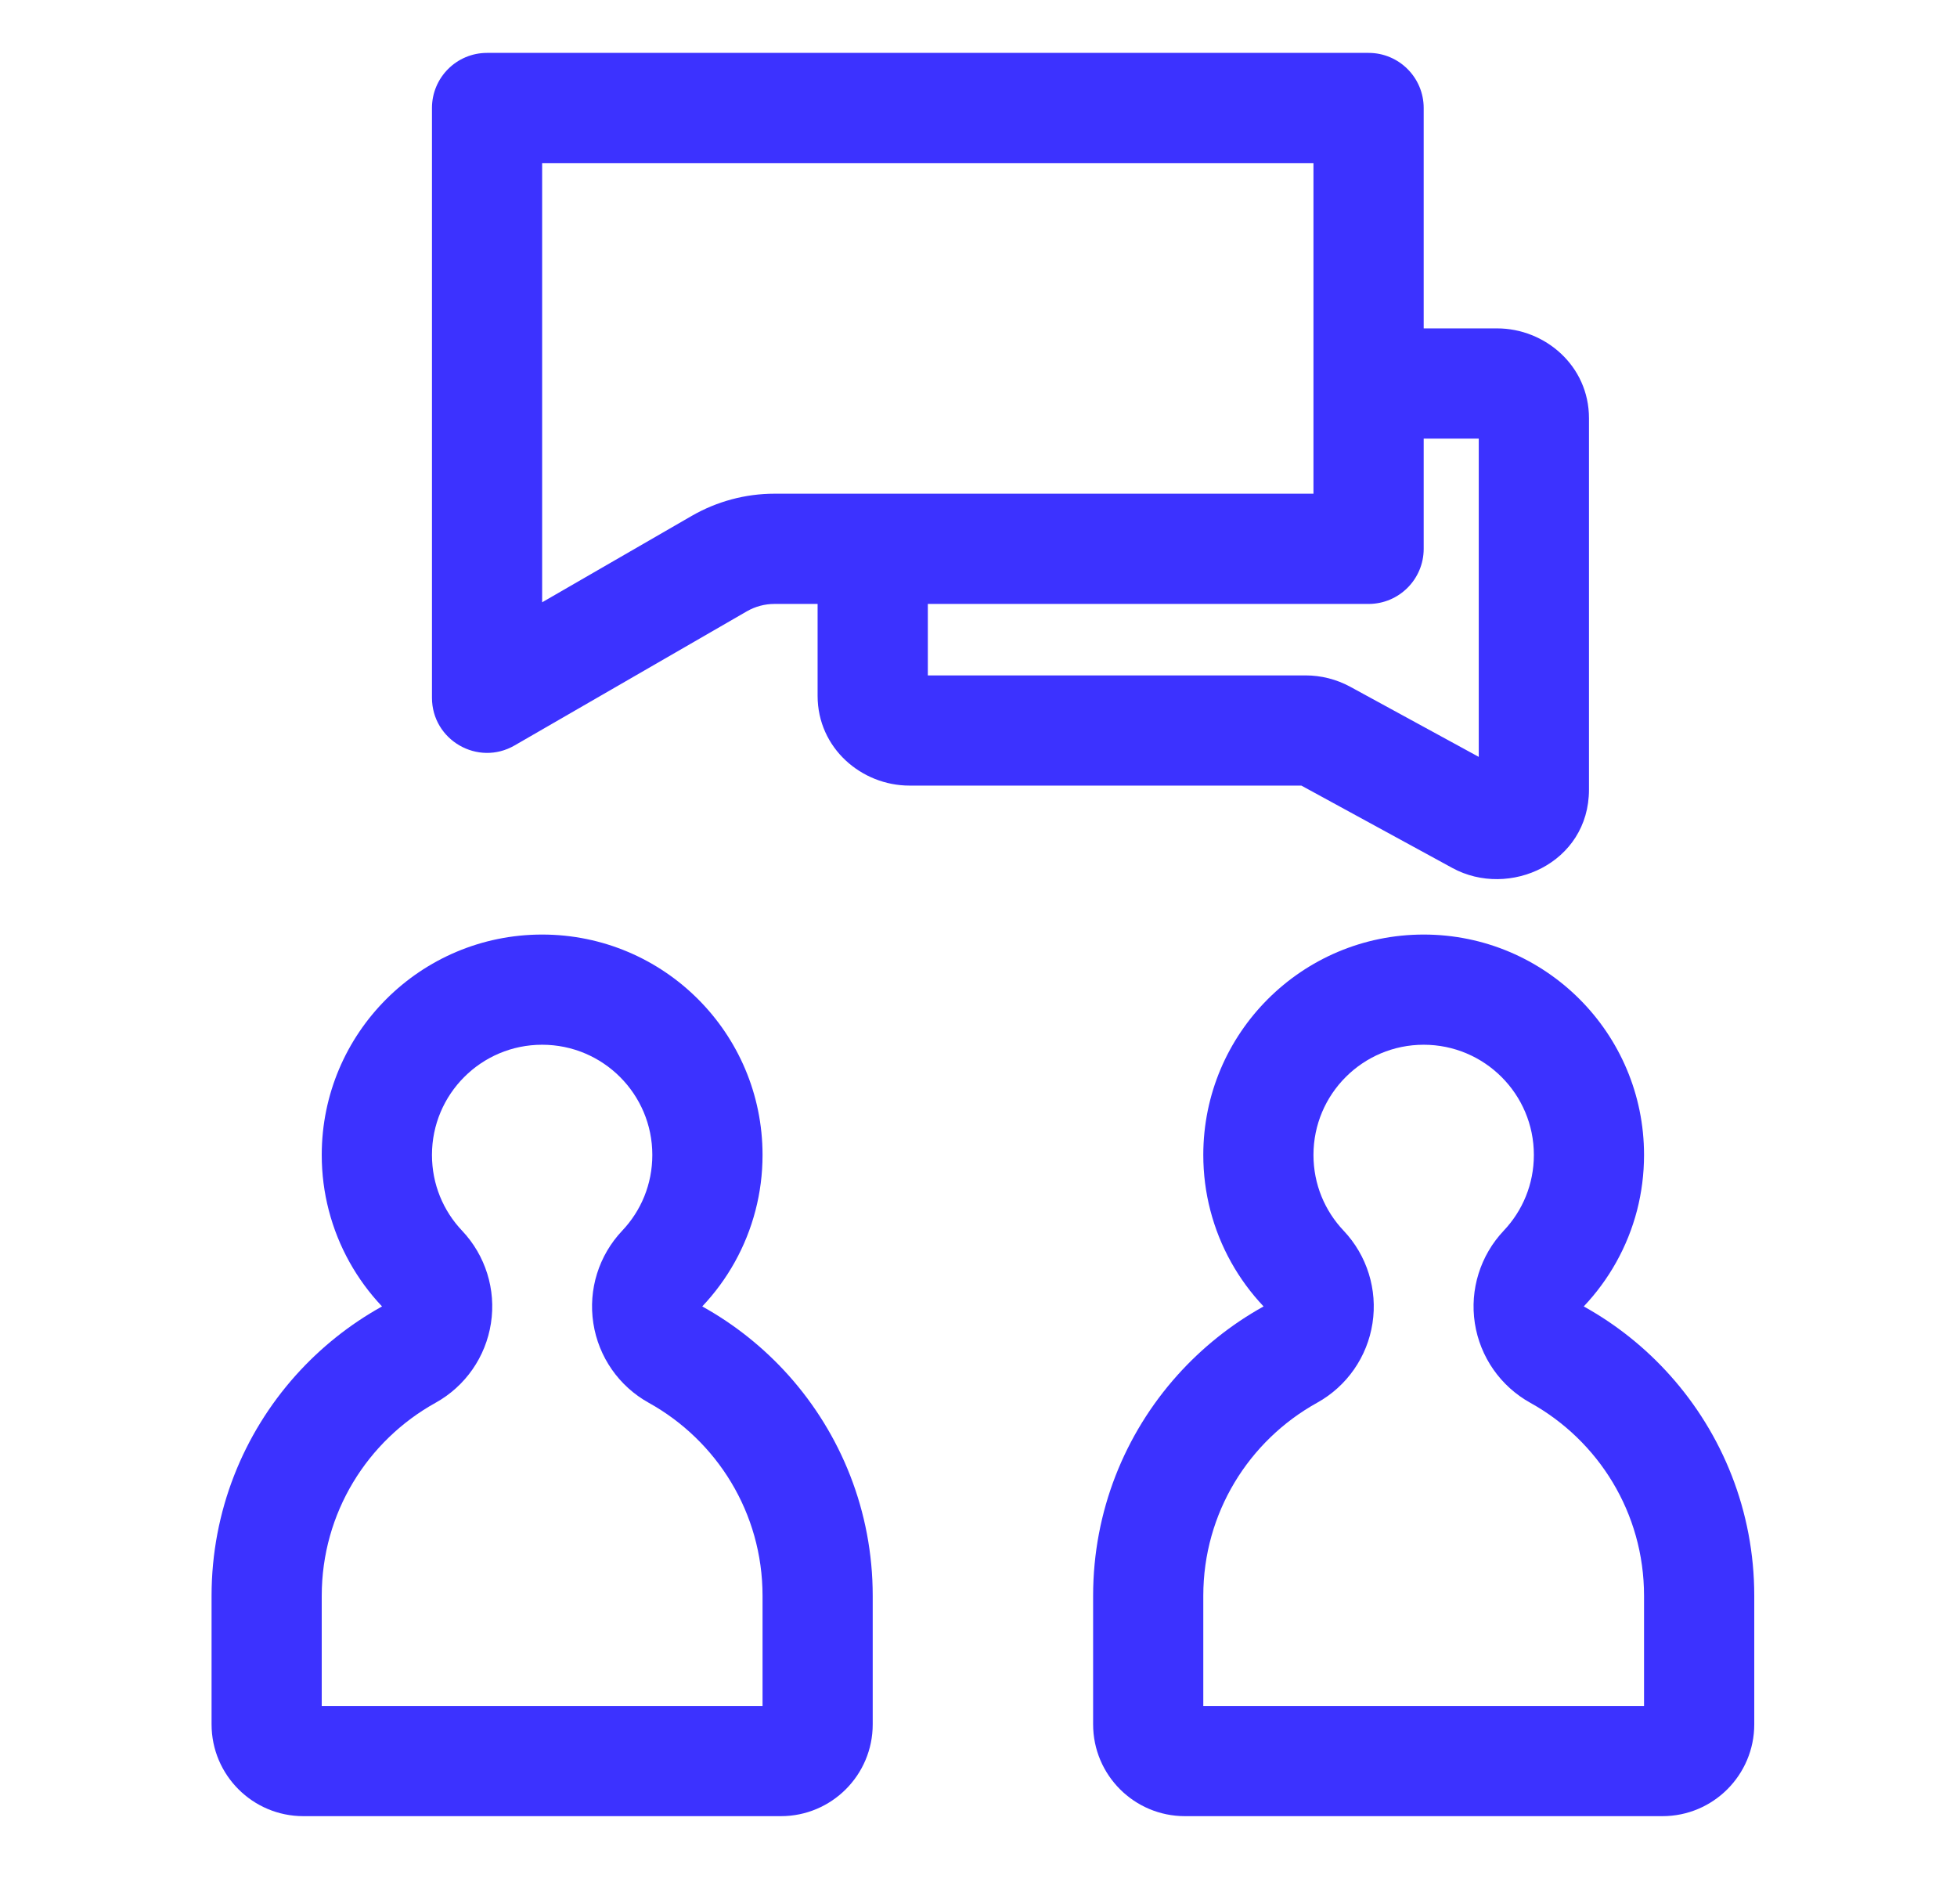
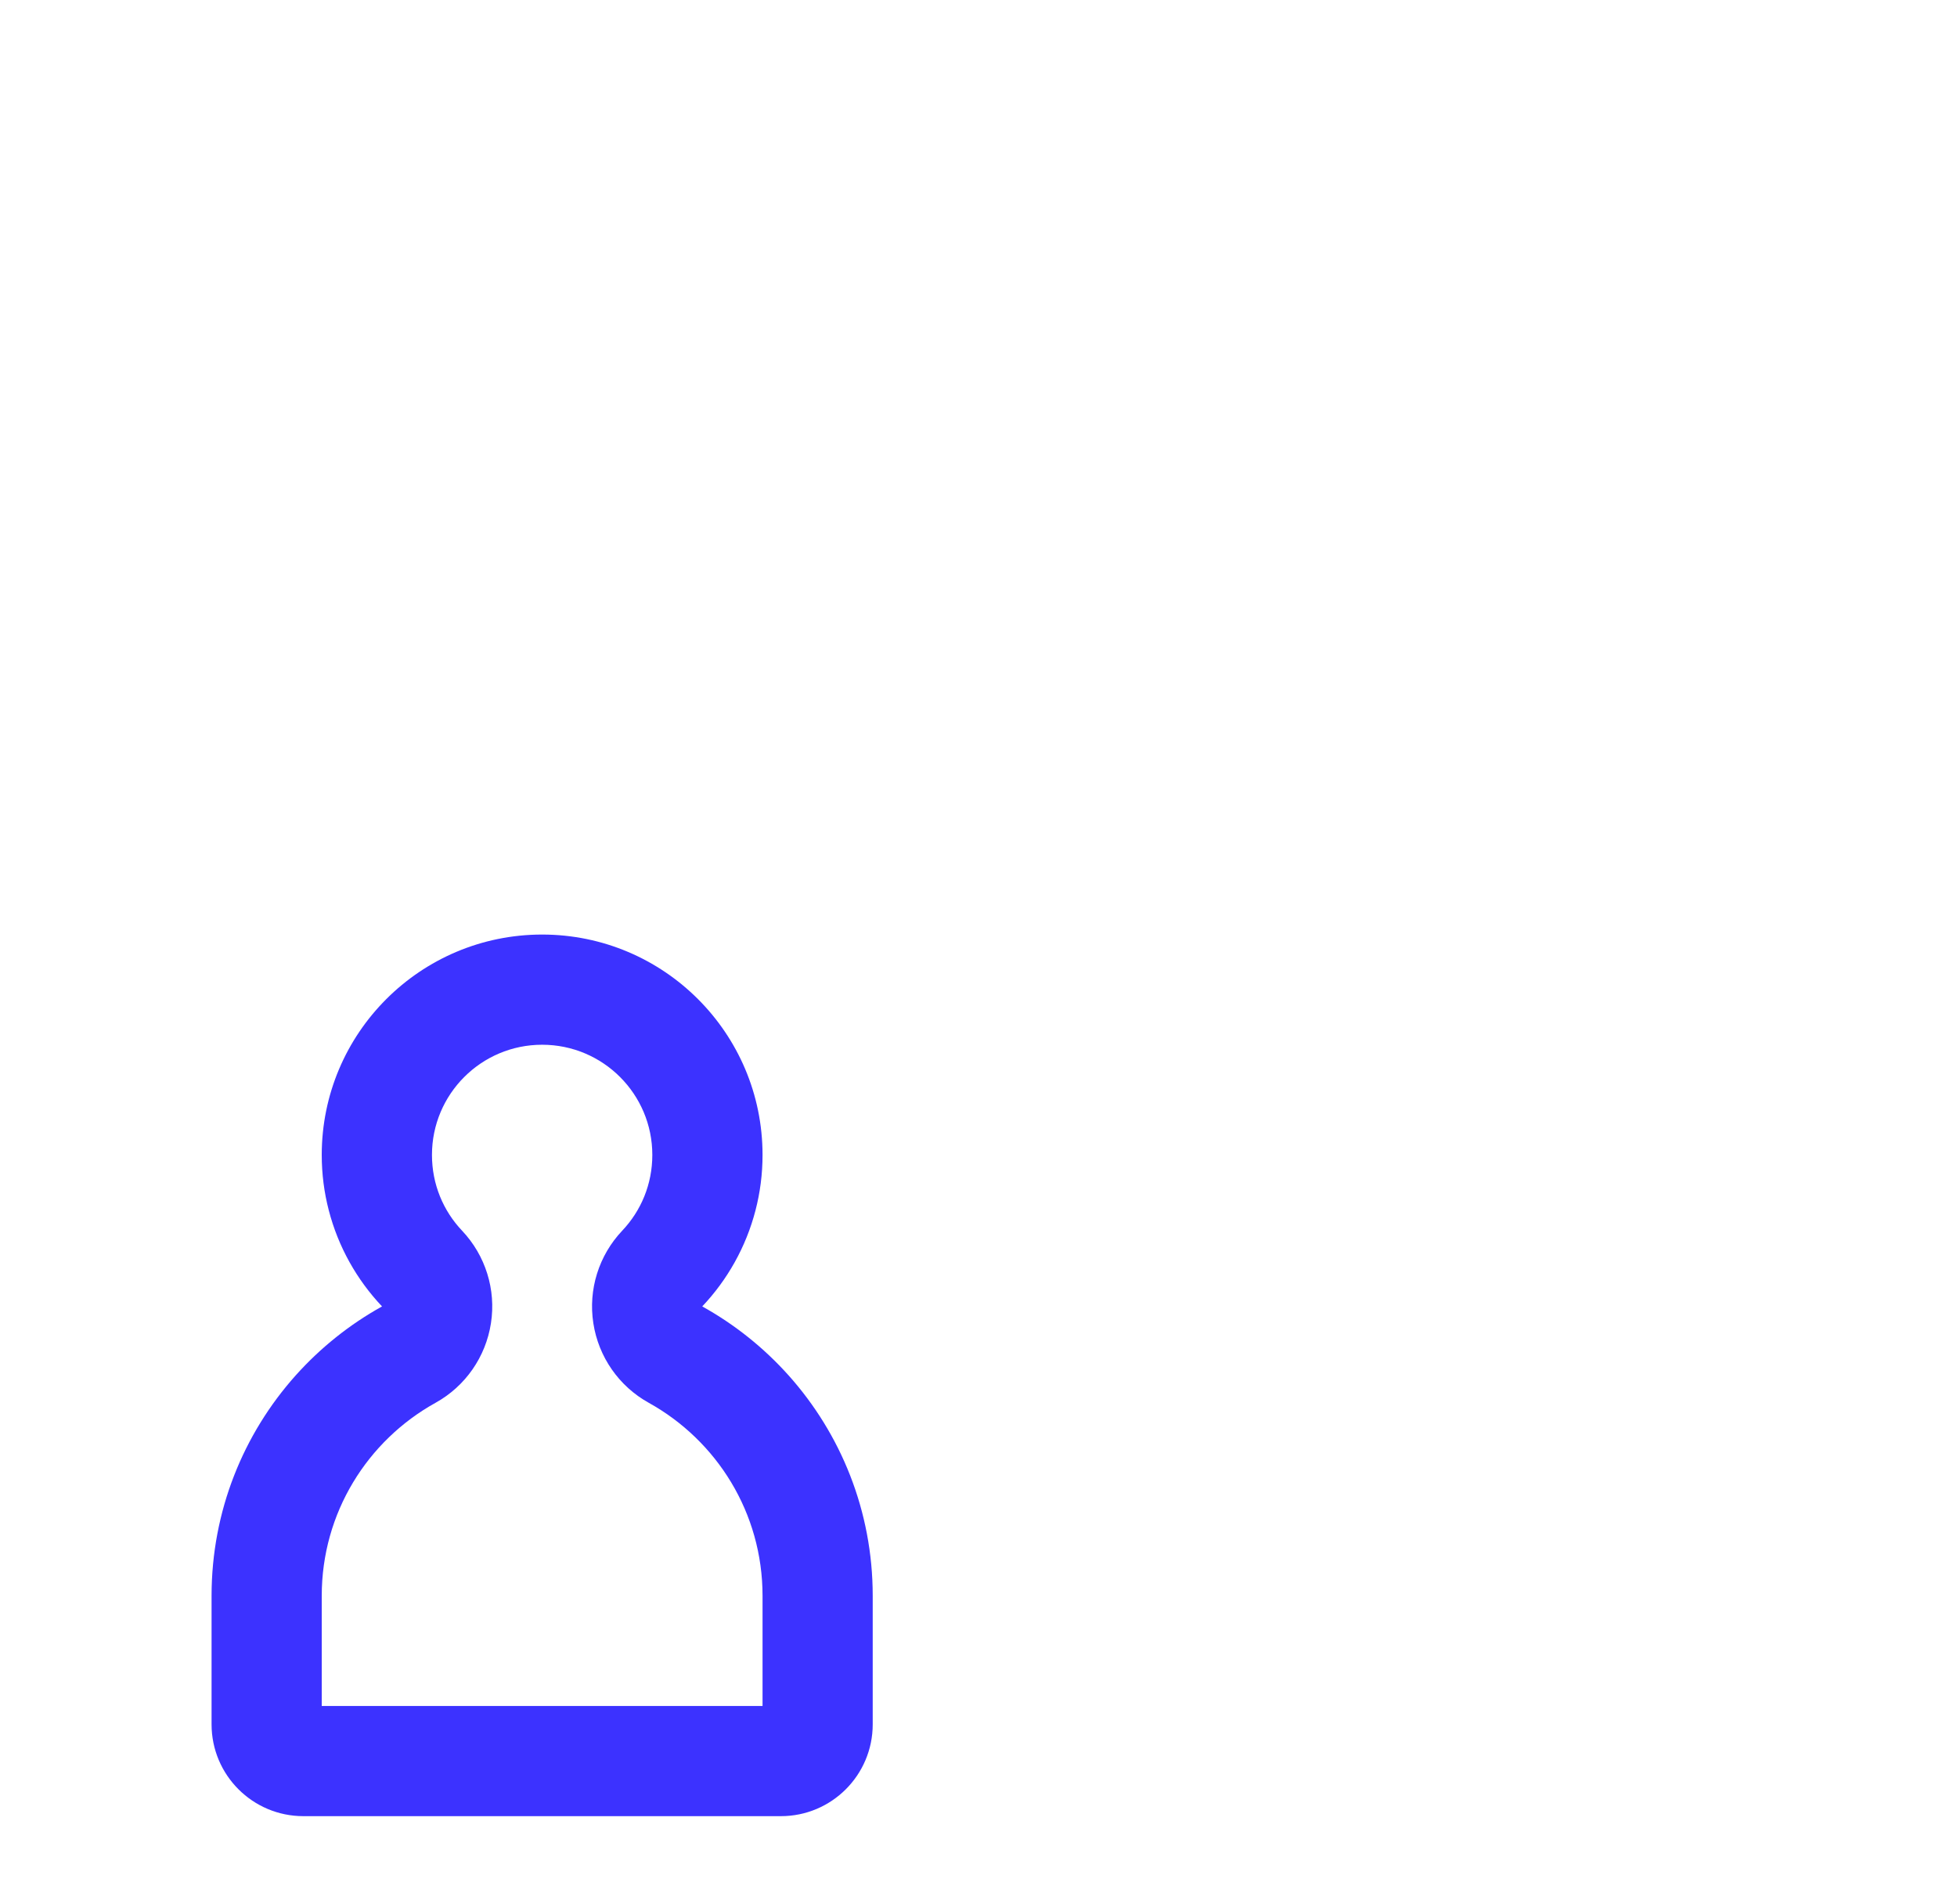
<svg xmlns="http://www.w3.org/2000/svg" width="37" height="36" viewBox="0 0 37 36" fill="none">
  <g id="Component 2269">
    <g id="Union">
-       <path fill-rule="evenodd" clip-rule="evenodd" d="M25.875 1C26.45 1 26.917 1.466 26.917 2.042V6.208H28.306C29.208 6.208 30.042 6.913 30.042 7.906V14.926C30.042 16.32 28.529 16.992 27.46 16.409L24.604 14.851H17.194C16.292 14.851 15.458 14.146 15.458 13.154V11.417H14.642C14.459 11.417 14.28 11.465 14.121 11.556L9.729 14.092C9.035 14.493 8.167 13.992 8.167 13.19V2.042C8.167 1.466 8.633 1 9.208 1H25.875ZM10.25 3.083V11.386L13.079 9.752C13.555 9.478 14.094 9.333 14.642 9.333H24.833V3.083H10.25ZM17.542 11.417V12.768H24.683C24.977 12.768 25.268 12.841 25.529 12.983L27.958 14.308V8.292H26.917V10.375C26.917 10.95 26.45 11.417 25.875 11.417H17.542Z" fill="#3C32FF" />
      <path fill-rule="evenodd" clip-rule="evenodd" d="M14.417 21.833C14.417 22.195 14.371 22.546 14.284 22.88C14.105 23.572 13.753 24.194 13.277 24.697C13.892 25.038 14.443 25.48 14.909 26C15.898 27.106 16.5 28.566 16.5 30.167V32.597C16.5 33.556 15.723 34.333 14.764 34.333H5.736C4.777 34.333 4 33.556 4 32.597V30.167C4 28.566 4.602 27.106 5.591 26C6.057 25.48 6.608 25.038 7.223 24.697C6.747 24.194 6.395 23.572 6.216 22.88C6.129 22.546 6.083 22.195 6.083 21.833C6.083 19.532 7.949 17.667 10.25 17.667C12.551 17.667 14.417 19.532 14.417 21.833ZM11.764 23.265C11.321 23.733 11.119 24.379 11.218 25.015C11.316 25.652 11.703 26.207 12.266 26.519C13.553 27.233 14.417 28.6 14.417 30.167V32.25H6.083V30.167C6.083 28.6 6.947 27.233 8.234 26.519C8.797 26.207 9.184 25.652 9.282 25.015C9.381 24.379 9.179 23.733 8.736 23.265C8.381 22.89 8.167 22.389 8.167 21.833C8.167 20.683 9.099 19.75 10.25 19.75C11.401 19.75 12.333 20.683 12.333 21.833C12.333 22.389 12.119 22.89 11.764 23.265Z" fill="#3C32FF" />
-       <path fill-rule="evenodd" clip-rule="evenodd" d="M31.083 21.833C31.083 22.195 31.037 22.546 30.951 22.88C30.772 23.572 30.419 24.194 29.943 24.697C30.558 25.038 31.11 25.48 31.575 26C32.565 27.106 33.167 28.566 33.167 30.167V32.597C33.167 33.556 32.389 34.333 31.431 34.333H22.403C21.444 34.333 20.667 33.556 20.667 32.597V30.167C20.667 28.566 21.268 27.106 22.258 26C22.724 25.48 23.275 25.038 23.89 24.697C23.414 24.194 23.062 23.572 22.883 22.88C22.796 22.546 22.75 22.195 22.75 21.833C22.75 19.532 24.616 17.667 26.917 17.667C29.218 17.667 31.083 19.532 31.083 21.833ZM28.43 23.265C27.988 23.733 27.786 24.379 27.884 25.015C27.983 25.652 28.37 26.207 28.933 26.519C30.22 27.233 31.083 28.6 31.083 30.167V32.25H22.75V30.167C22.75 28.6 23.613 27.233 24.9 26.519C25.464 26.207 25.851 25.652 25.949 25.015C26.047 24.379 25.846 23.733 25.403 23.265C25.048 22.89 24.833 22.389 24.833 21.833C24.833 20.683 25.766 19.75 26.917 19.75C28.067 19.75 29 20.683 29 21.833C29 22.389 28.785 22.89 28.43 23.265Z" fill="#3C32FF" />
    </g>
  </g>
</svg>